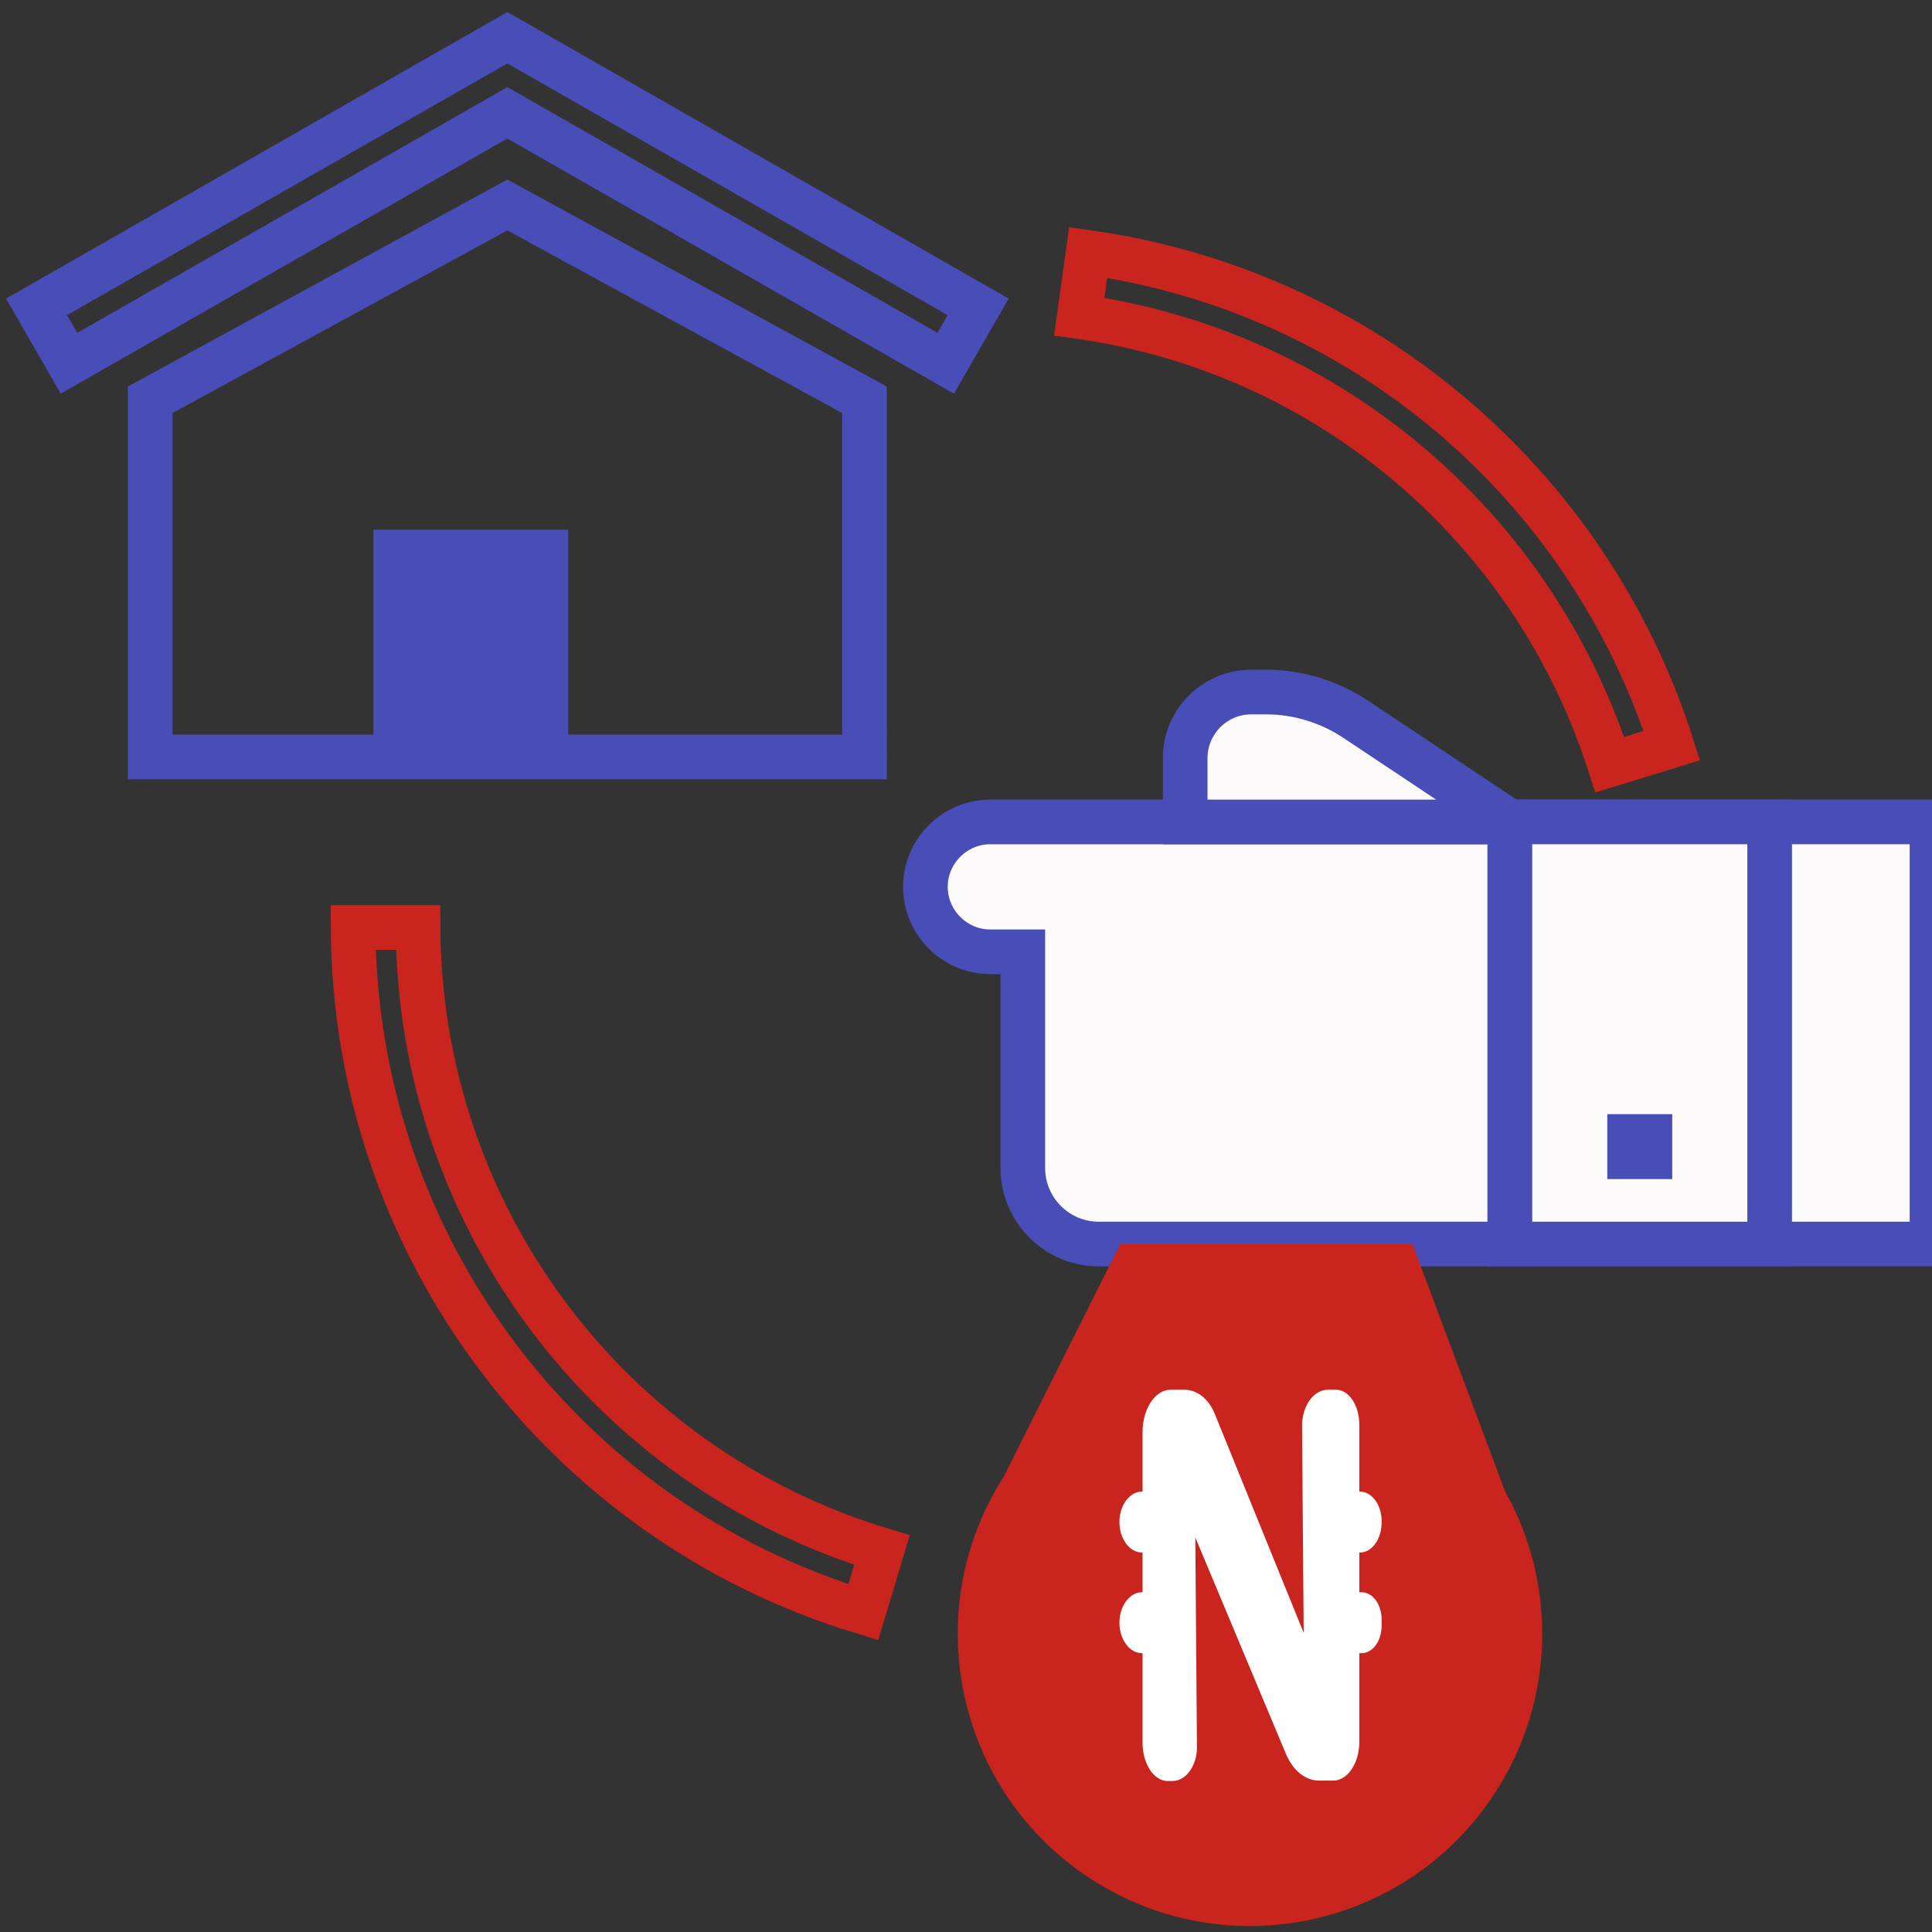
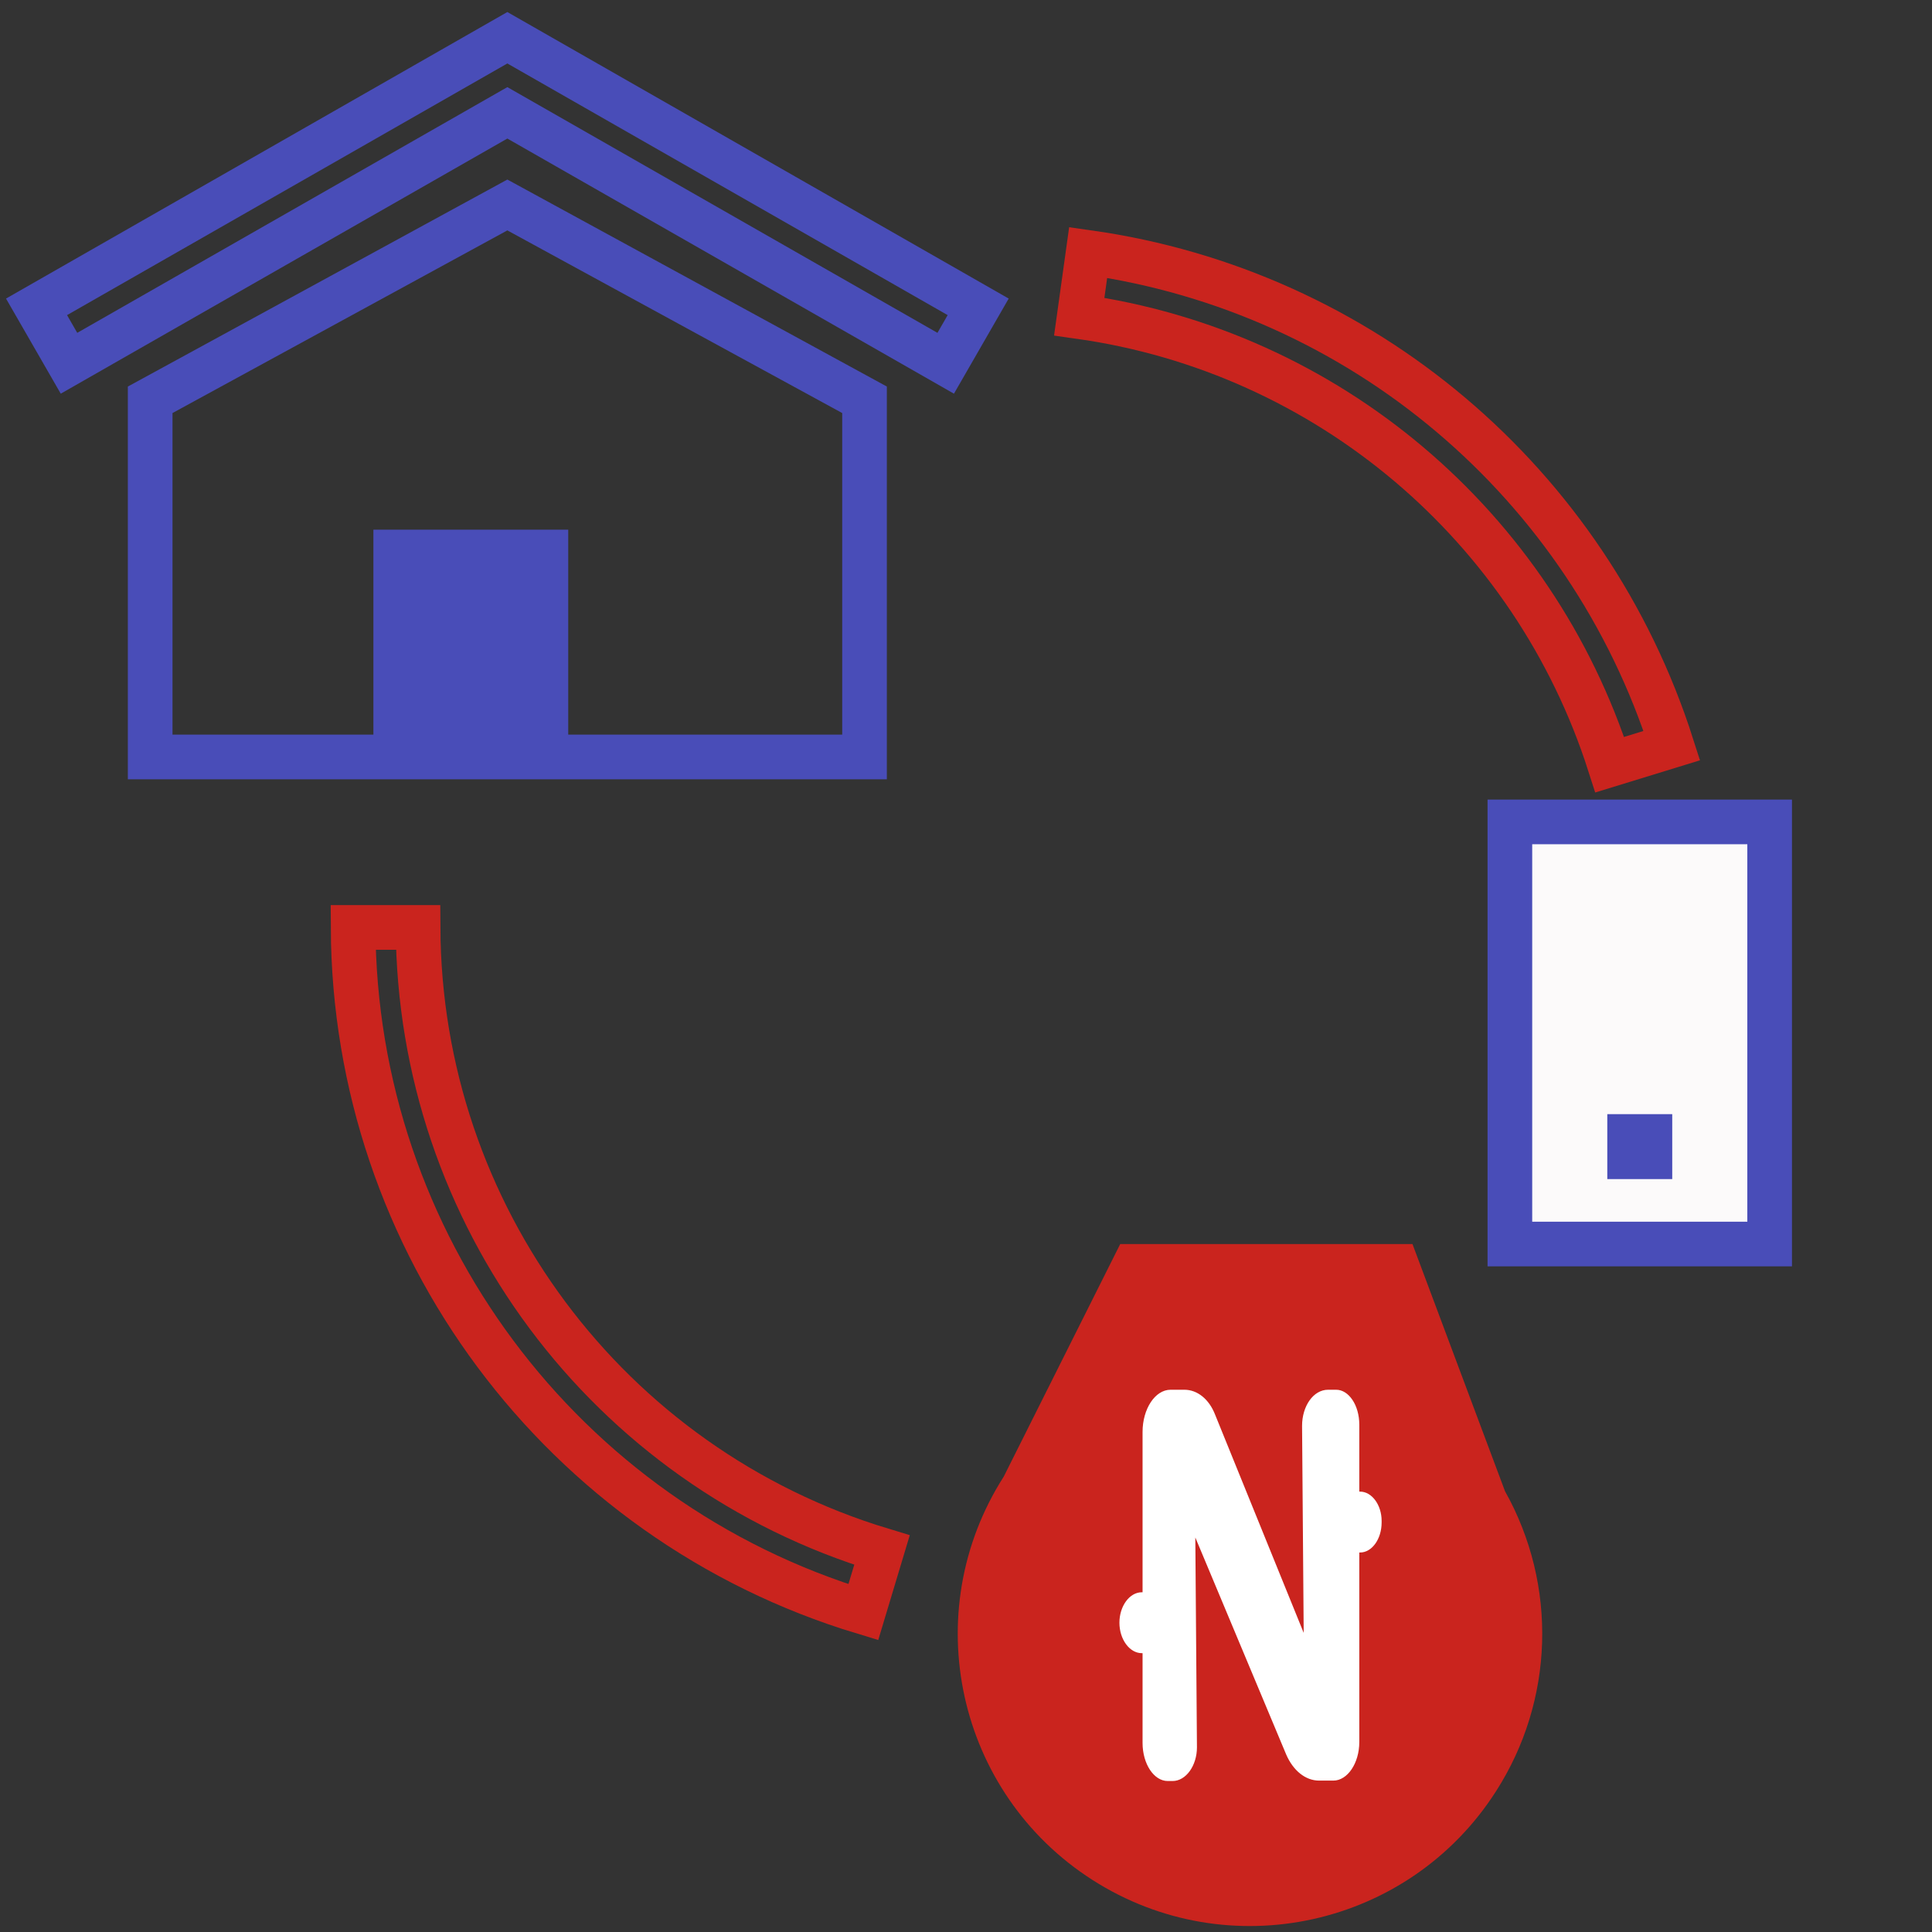
<svg xmlns="http://www.w3.org/2000/svg" version="1.1" id="Capa_1" x="0px" y="0px" viewBox="0 0 476 476" style="enable-background:new 0 0 476 476;">
  <rect x="0" y="0" width="476" height="476" fill="#333333" stroke="none" />
  <style type="text/css">
	.st0{fill:#FCFAFA;stroke:#03528E;stroke-width:11;stroke-miterlimit:10;}
	.st1{fill:none;stroke:#03528E;stroke-width:11;stroke-miterlimit:10;}
	.st2{fill:#03528E;}
	.st3{fill:#CA241E;}
	.st4{fill:#004E7F;}
	.st5{fill:none;stroke:#CA241E;stroke-width:11;stroke-miterlimit:10;}
	.st6{fill:#FFFFFF;}
</style>
-   <path class="st0" d="M276,202.5h-32c-8.8,0-16,7.2-16,16s7.2,16,16,16h8v53.3c0,10.3,8.4,18.7,18.7,18.7H372v-104H276z" style="stroke: rgb(73, 77, 184);" />
-   <path class="st0" d="M372,202.5l-38-25.3c-6.5-4.3-14.2-6.7-22-6.7h-3.7c-9,0-16.3,7.3-16.3,16.3v15.7L372,202.5L372,202.5z" style="stroke: rgb(73, 77, 184);" />
-   <path class="st0" d="M372,202.5h104v104H372V202.5z" style="stroke: rgb(73, 77, 184);" />
  <path class="st1" d="M213,186.5H37v-88l88-48l88,48V186.5z" style="stroke: rgb(73, 77, 184);" />
  <path class="st1" d="M233,89.5L125,27.8l-108,61.7L9,75.6L125,9.3l116,66.3L233,89.5z" style="stroke: rgb(73, 77, 184);" />
  <path class="st2" d="M92,130.5h48v56H92V130.5z" style="fill: rgb(73, 77, 184);" />
-   <path class="st3" d="M370.8,367.4L348,306.5h-72l-28.7,57.3c-21.4,33.5-11.6,78,21.9,99.4s78,11.6,99.4-21.9&#10;&#09;C382.9,419,383.8,390.6,370.8,367.4L370.8,367.4z" />
+   <path class="st3" d="M370.8,367.4L348,306.5h-72l-28.7,57.3c-21.4,33.5-11.6,78,21.9,99.4s78,11.6,99.4-21.9&#10;&#09;C382.9,419,383.8,390.6,370.8,367.4L370.8,367.4" />
  <path class="st0" d="M372,202.5h64v104h-64V202.5z" style="stroke: rgb(73, 77, 184);" />
  <path class="st4" d="M396,274.5h16v16h-16V274.5z" style="fill: rgb(73, 77, 184);" />
  <g>
    <path class="st5" d="M212.7,397.2c-74.4-22.5-125.4-91-125.7-168.7h16c0.3,70.7,46.6,132.9,114.3,153.4L212.7,397.2z" />
    <path class="st5" d="M396.6,188.4C377.8,129.6,327,86.6,265.9,78l2.2-15.8c67.3,9.5,123.1,56.7,143.8,121.5L396.6,188.4z" />
  </g>
  <g>
    <g>
      <path class="st6" d="M328.5,438.7H325c-3.4,0-6.4-2.5-8.1-6.4l-22.4-53.5l0.4,51.7c0,4.5-2.7,8.3-6,8.3h-1.2&#10;&#09;&#09;&#09;c-3.4,0-6.2-4.2-6.2-9.4v-76.6c0-5.7,3.1-10.4,6.9-10.4h3.4c3.2,0,6.1,2.3,7.6,6.2l21.8,53.7l-0.4-51c0-4.9,2.8-8.9,6.4-8.9h2&#10;&#09;&#09;&#09;c3.1,0,5.7,3.8,5.7,8.6v78.2C334.9,434.4,332,438.7,328.5,438.7z" />
    </g>
    <path class="st6" d="M335.1,382.5H333v-15h2.1c2.9,0,5.3,3.3,5.3,7.2v0.4C340.4,379.2,338,382.5,335.1,382.5z" />
-     <path class="st6" d="M335.5,407.3H333v-15h2.5c2.7,0,4.9,3,4.9,6.7v1.5C340.4,404.3,338.2,407.3,335.5,407.3z" />
-     <path class="st6" d="M283.2,382.5h-1.9c-3,0-5.5-3.4-5.5-7.5l0,0c0-4.1,2.5-7.5,5.5-7.5h1.9V382.5z" />
    <path class="st6" d="M283.2,407.3h-1.9c-3,0-5.5-3.4-5.5-7.5l0,0c0-4.1,2.5-7.5,5.5-7.5h1.9V407.3z" />
  </g>
</svg>